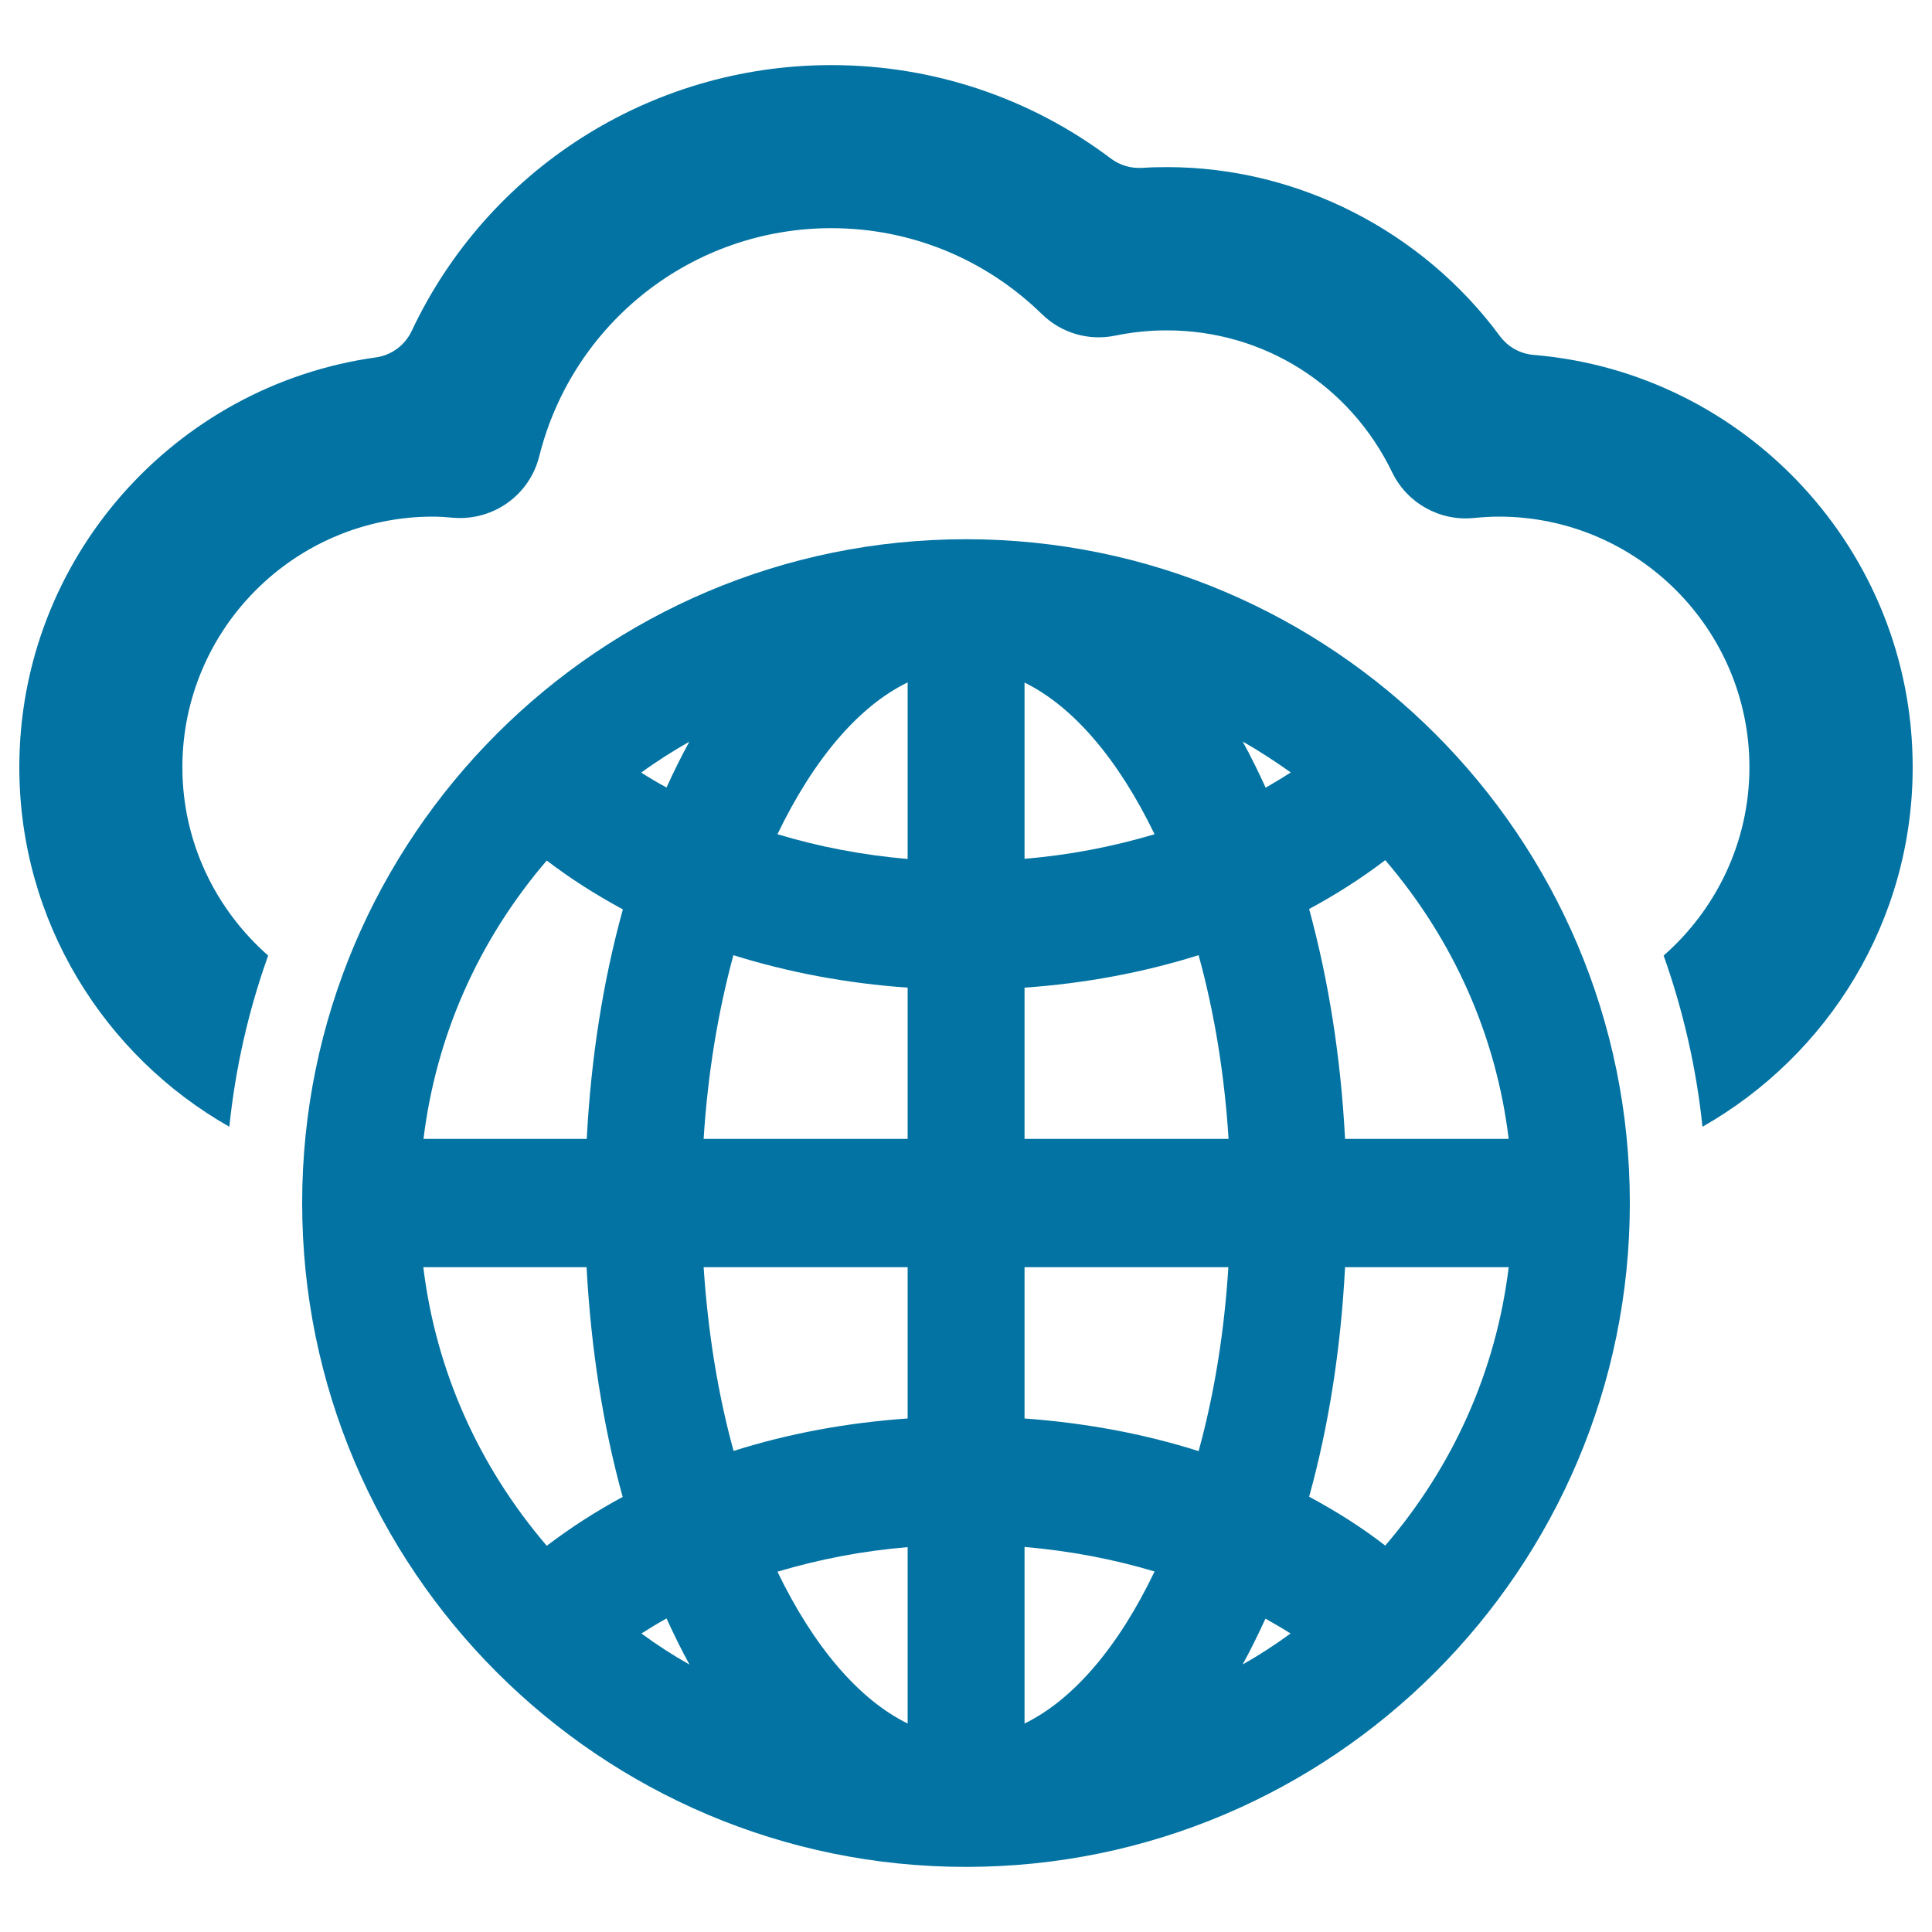
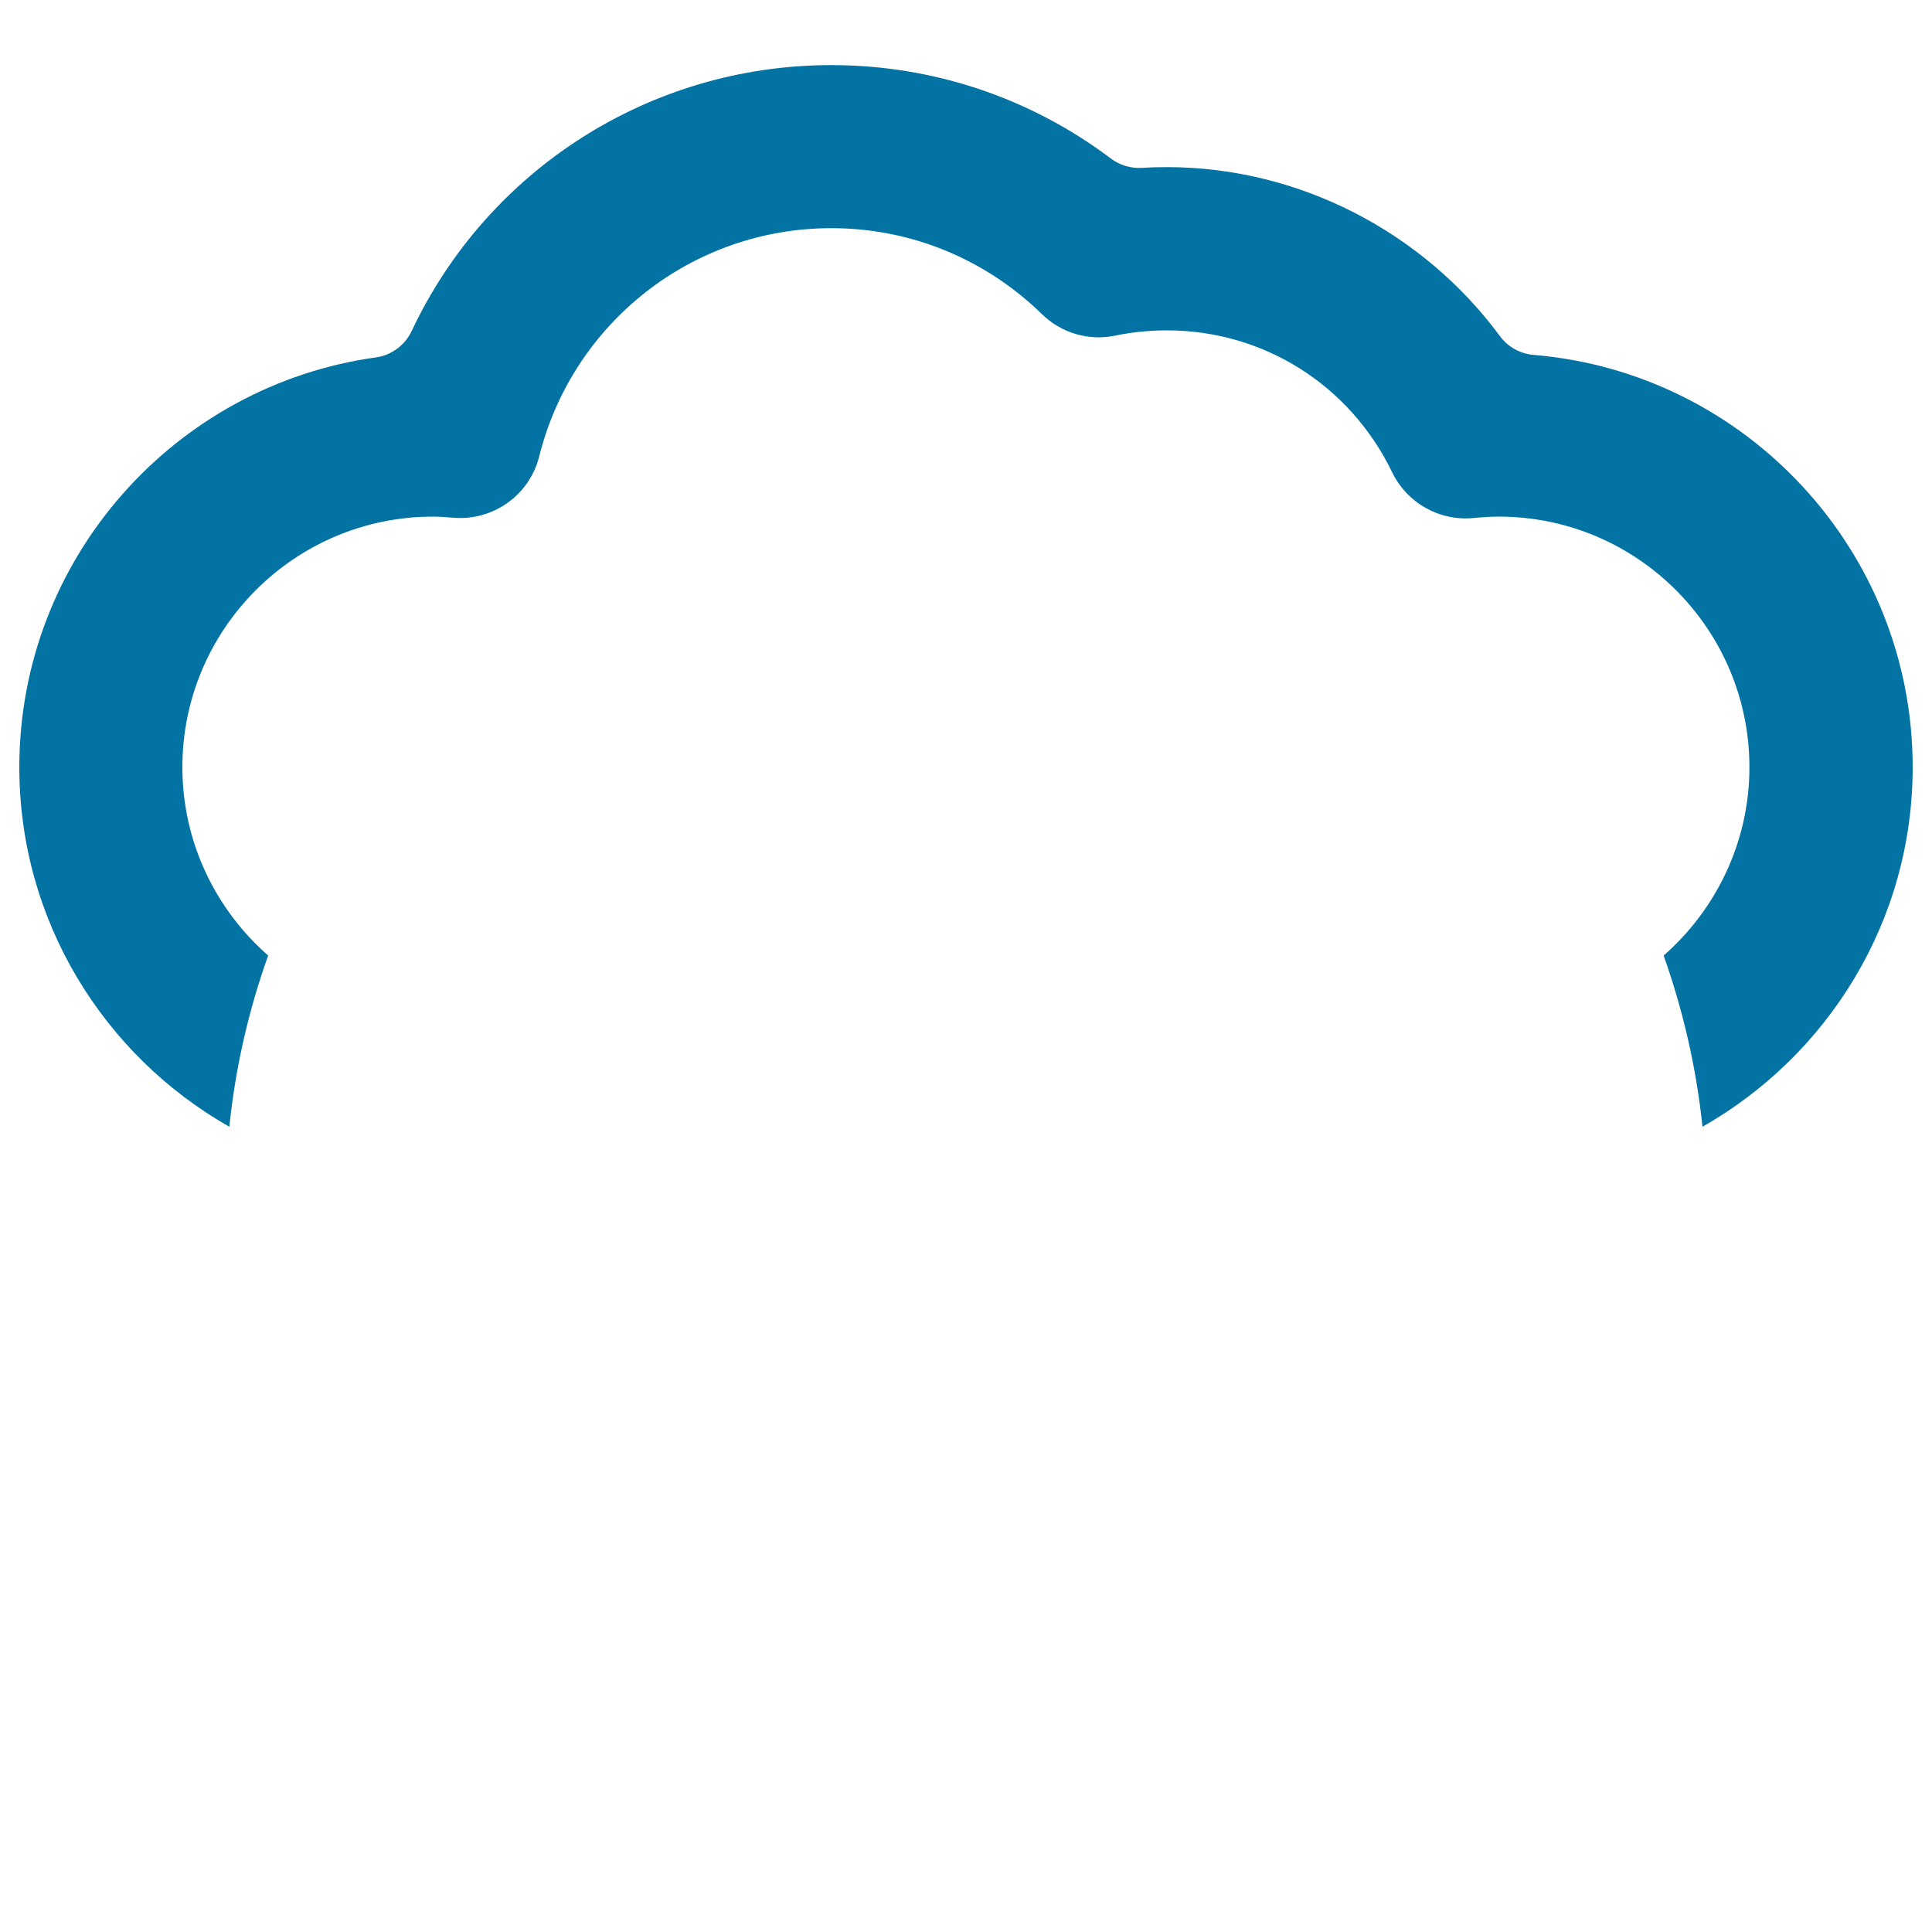
<svg xmlns="http://www.w3.org/2000/svg" viewBox="0 0 1000 1000" style="fill:#0273a2">
  <title>Global SVG icon</title>
  <g>
    <g>
-       <path d="M500,279.1c-189.5,0-343.6,154.1-343.6,343.6c0,189.5,154.1,343.6,343.6,343.6c189.4,0,343.6-154.1,343.6-343.6C843.6,433.2,689.5,279.1,500,279.1z M283,800.1c-35.5-41.5-57.4-91-63.9-144.2h84.5c2.3,42.1,8.5,82.1,18.7,118.9C308.4,782.3,295.2,790.8,283,800.1z M303.7,589.5h-84.5c6.5-53.2,28.3-102.7,63.8-144.1c12,9.2,25.2,17.6,39.4,25.3C312.2,507.5,305.9,547.4,303.7,589.5z M332,845.5c4.3-2.7,8.6-5.4,13-7.8c3.8,8.3,7.7,16.3,11.9,23.9C348.2,856.7,339.9,851.3,332,845.5z M345,407.6c-4.7-2.5-9-5.1-13.1-7.7c7.9-5.8,16.3-11.1,24.9-16C352.7,391.4,348.7,399.4,345,407.6z M469.8,892.1c-25.2-12.4-48.6-39.7-67.4-78.6c21.5-6.4,44.1-10.8,67.4-12.7V892.1z M469.8,734.2c-31.5,2.2-61.7,7.8-90.1,16.8c-8.2-29.8-13.3-61.8-15.5-95.1h105.6V734.2z M469.8,589.5H364.2c2.1-33.3,7.3-65.2,15.4-95.1c28.5,8.9,58.7,14.6,90.2,16.8L469.8,589.5L469.8,589.5z M469.8,444.6c-23.3-2-45.8-6.3-67.4-12.8c18.8-39,42.1-66.3,67.4-78.6V444.6z M530.3,353.3c25.1,12.3,48.5,39.6,67.3,78.5c-21.5,6.4-44,10.8-67.3,12.7V353.3z M530.3,892.1v-91.4c23.3,2,46,6.3,67.3,12.7C578.9,852.5,555.5,879.8,530.3,892.1z M620.4,751.1c-28.3-9-58.6-14.6-90.1-16.9v-78.3h105.5C633.7,689.3,628.6,721.2,620.4,751.1z M530.3,589.5v-78.3c31.6-2.2,61.7-7.9,90.1-16.8c8.2,29.8,13.4,61.8,15.5,95.1H530.3z M643.2,861.5c4.1-7.5,8-15.4,11.8-23.7c4.6,2.6,8.9,5.1,13,7.7C660,851.3,651.8,856.7,643.2,861.5z M655.1,407.7c-3.8-8.3-7.7-16.3-11.9-23.9c8.6,4.9,16.8,10.3,24.9,16C663.8,402.6,659.4,405.2,655.1,407.7z M717,800c-12-9.3-25.2-17.7-39.4-25.3c10.2-36.8,16.4-76.7,18.6-118.8h84.7C774.4,709.1,752.5,758.6,717,800z M696.2,589.5c-2.2-42.1-8.5-82-18.6-119c13.9-7.5,27.1-15.9,39.4-25.3c35.5,41.5,57.4,91,63.9,144.3H696.2z" />
      <path d="M793.8,183.7c-7-0.6-13.3-4.1-17.5-9.8C736.4,119.9,672.2,86.5,604,86.5c-4.3,0-8.7,0.1-13,0.4c-5.8,0.3-11.5-1.4-16.1-4.9C533.4,50.7,483,33.7,430.3,33.7c-94.4,0-178.2,54.7-217.2,137.6c-3.5,7.4-10.5,12.6-18.6,13.7C90.4,199.5,10,289.1,10,397.1c0,79.7,43.9,149.3,108.7,186.1c3.2-30.8,10-60.4,20.1-88.6c-27.1-23.8-44.4-58.6-44.4-97.5c0-71.5,58.2-129.7,129.7-129.7c3.6,0,7.2,0.3,10.7,0.6c20.6,1.6,39.3-11.8,44.3-31.8c17.4-69.5,79.6-118.1,151.2-118.1c40.9,0,79.6,15.8,109,44.5c10,9.8,24.3,14,38,11.1c8.8-1.8,17.7-2.7,26.6-2.7c50.1,0,94.8,28.2,116.7,73.5c7.7,15.9,24.6,25.4,42.2,23.6c4.4-0.4,8.8-0.7,13-0.7c71.5,0,129.7,58.2,129.7,129.7c0,38.8-17.3,73.7-44.4,97.5c10,28.2,16.9,57.9,20.1,88.6C946.1,546.3,990,476.8,990,397.1C990,285.1,903.5,192.8,793.8,183.7z" />
    </g>
  </g>
</svg>